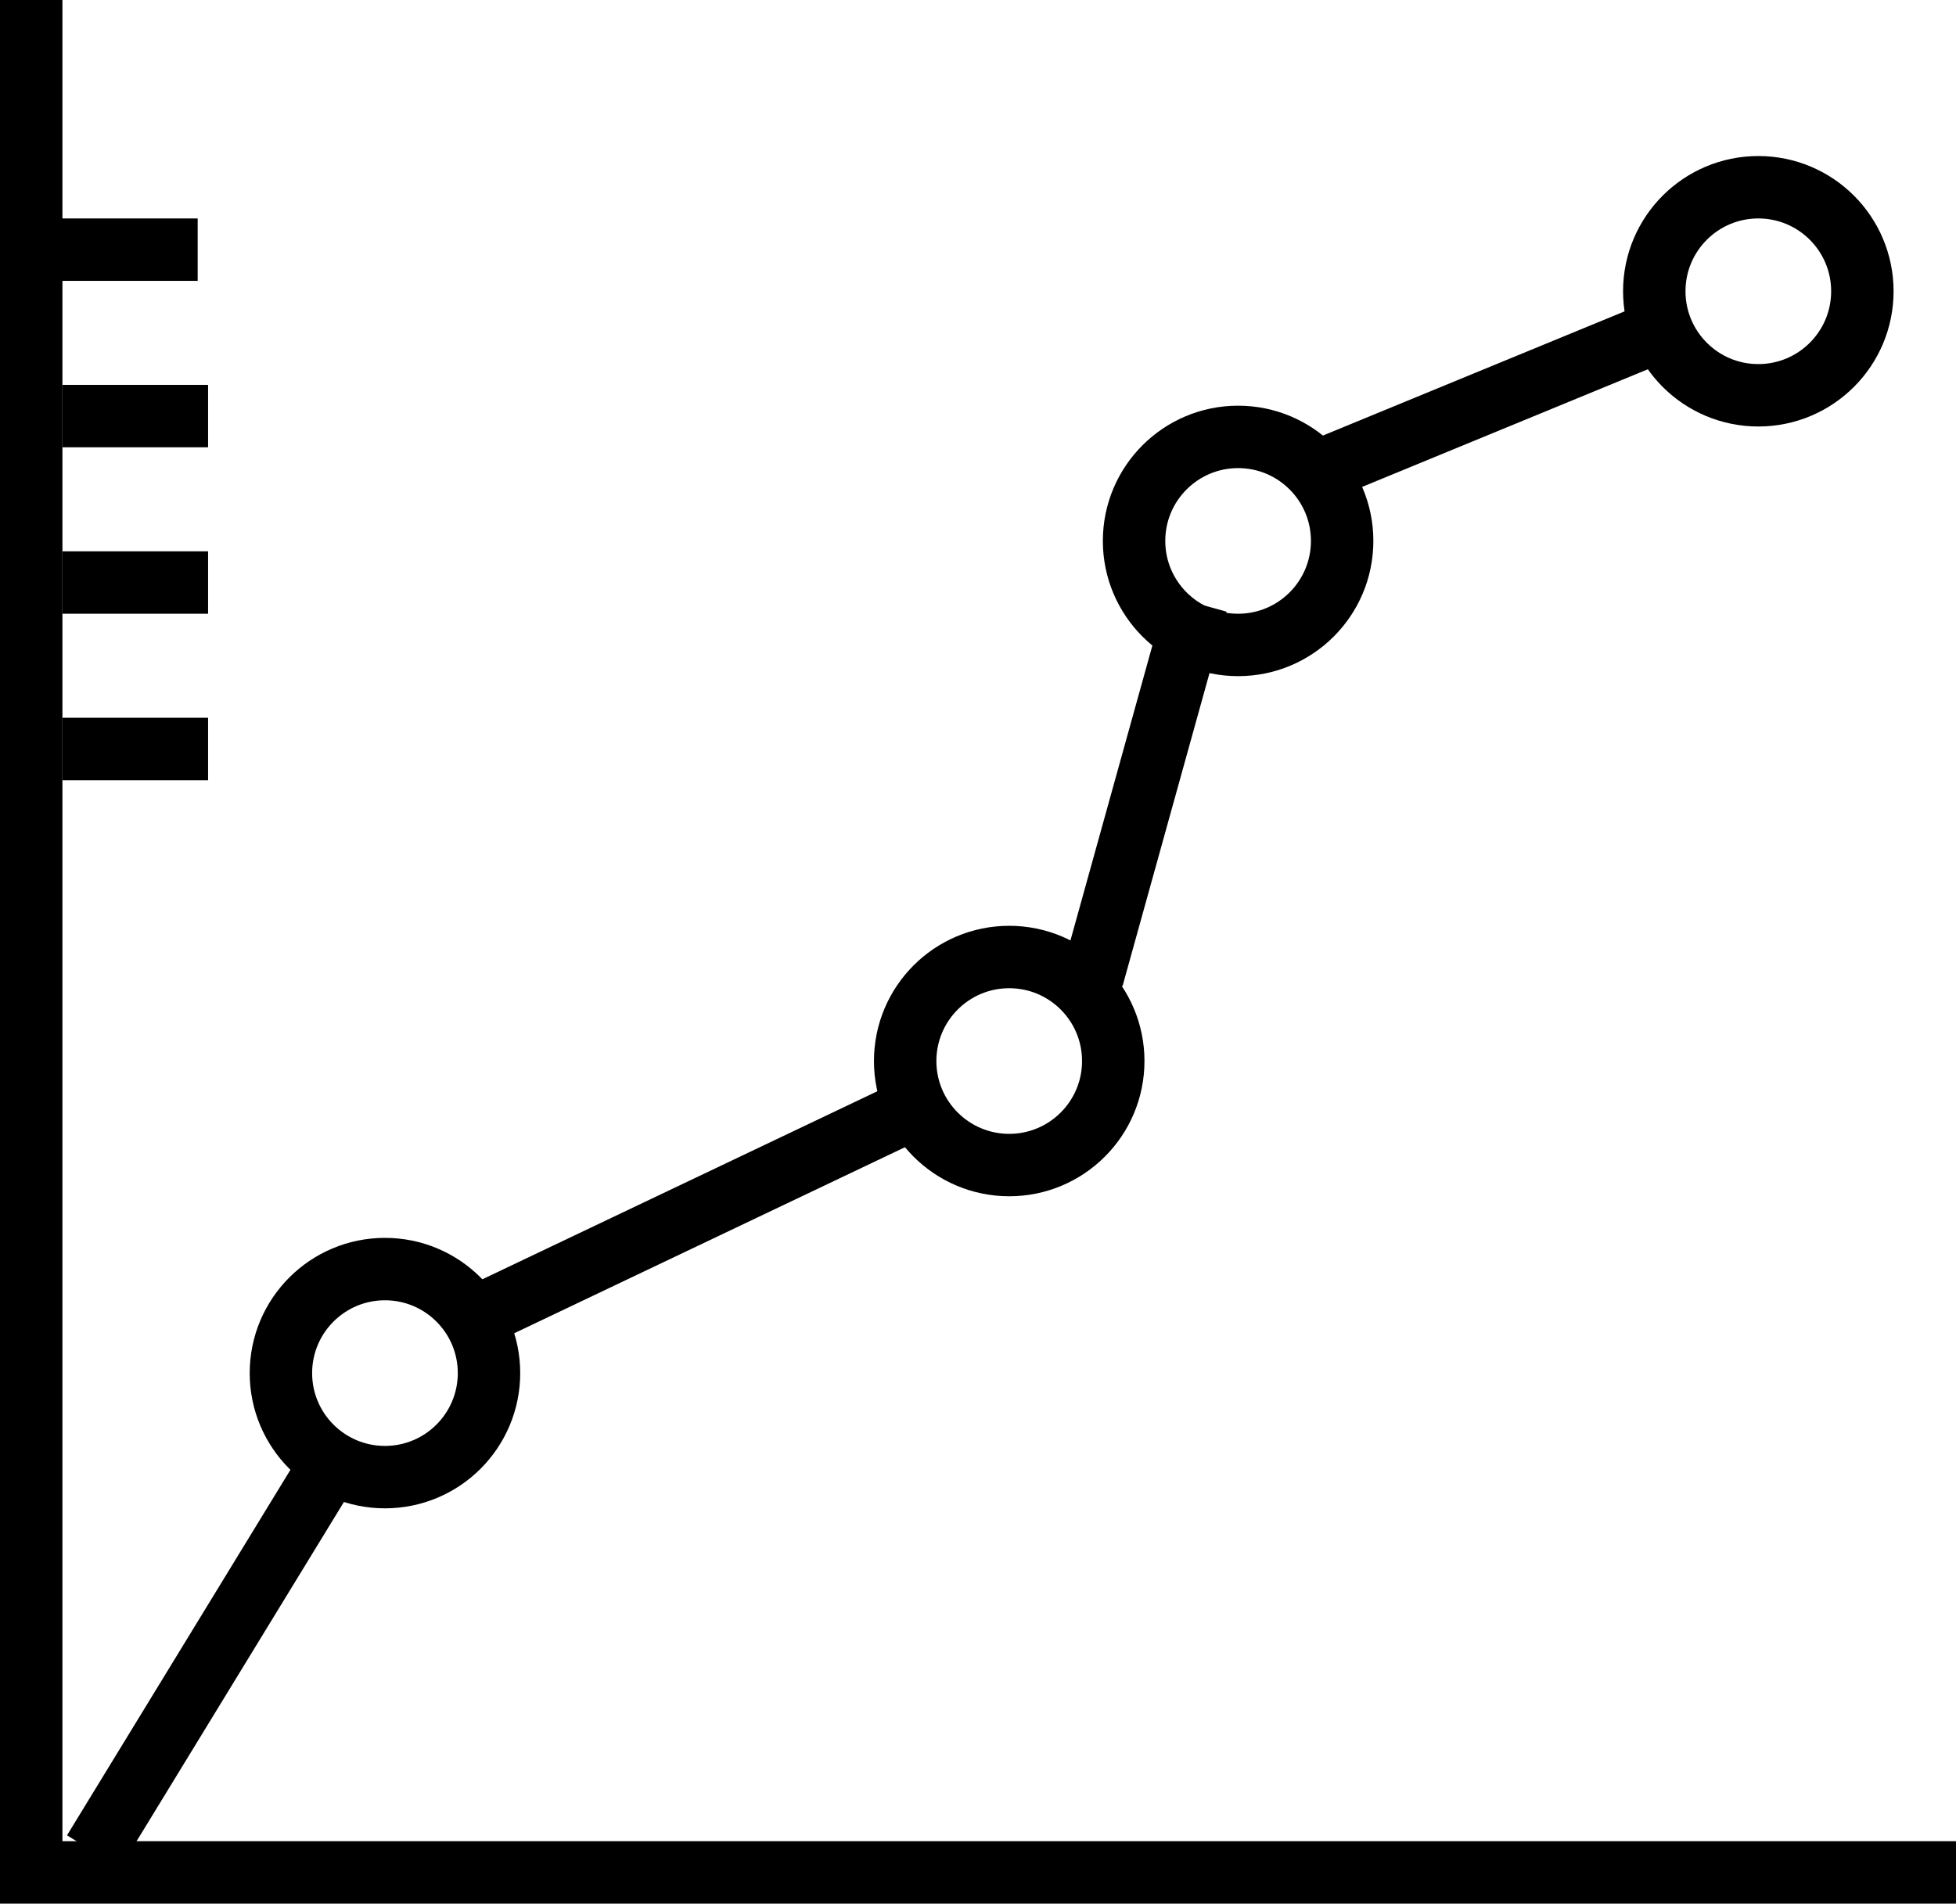
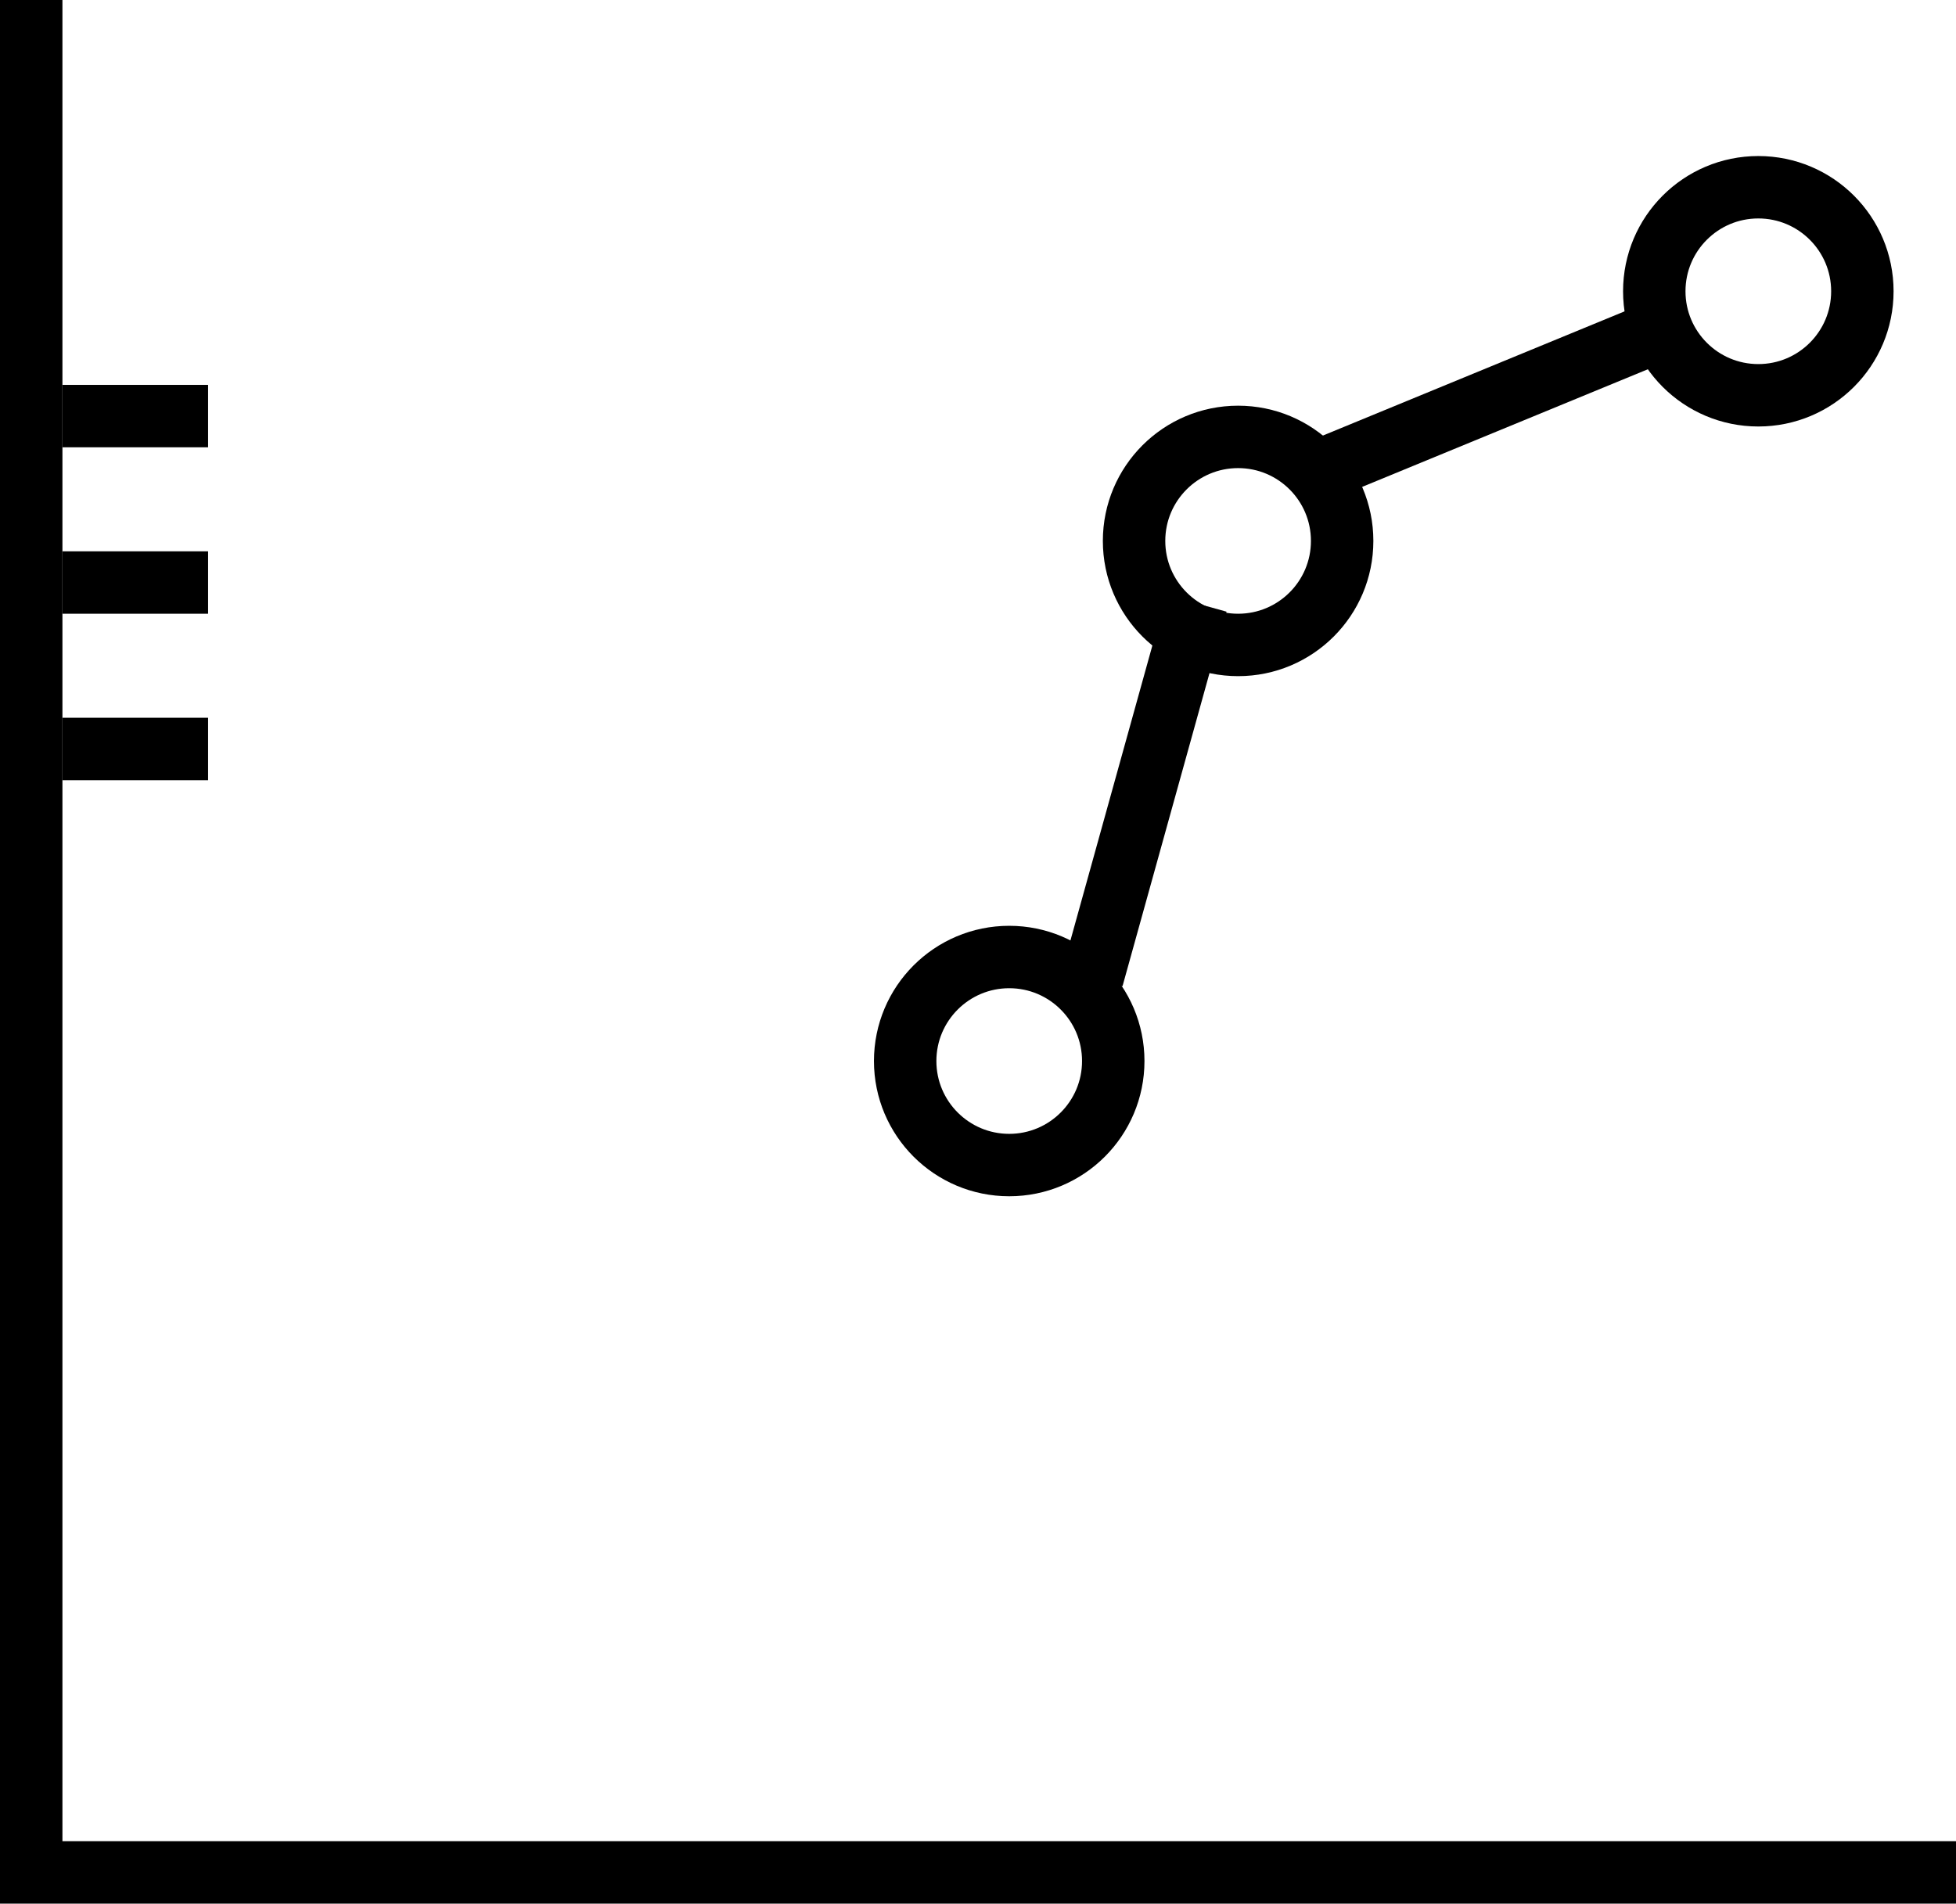
<svg xmlns="http://www.w3.org/2000/svg" id="_圖層_2" viewBox="0 0 94 91.5">
  <defs>
    <style>.cls-1{fill:none;stroke:#000;stroke-miterlimit:10;stroke-width:3px;}</style>
  </defs>
  <g id="_圖層_1-2">
    <line class="cls-1" x1="1.5" x2="1.5" y2="91" />
    <line class="cls-1" x1="94" y1="90" y2="90" />
-     <line class="cls-1" x1="2.5" y1="12" x2="9.5" y2="12" />
    <line class="cls-1" x1="3" y1="20" x2="10" y2="20" />
    <line class="cls-1" x1="3" y1="28" x2="10" y2="28" />
    <line class="cls-1" x1="3" y1="36" x2="10" y2="36" />
    <circle class="cls-1" cx="84.5" cy="14" r="5" />
    <circle class="cls-1" cx="59.5" cy="26" r="5" />
    <circle class="cls-1" cx="48.5" cy="51" r="5" />
-     <circle class="cls-1" cx="18.5" cy="66" r="5" />
-     <line class="cls-1" x1="4.5" y1="89" x2="15.5" y2="71" />
-     <line class="cls-1" x1="23.5" y1="63" x2="44.5" y2="53" />
    <line class="cls-1" x1="52.5" y1="47" x2="57.5" y2="29" />
    <line class="cls-1" x1="62.5" y1="23" x2="79.5" y2="16" />
  </g>
</svg>